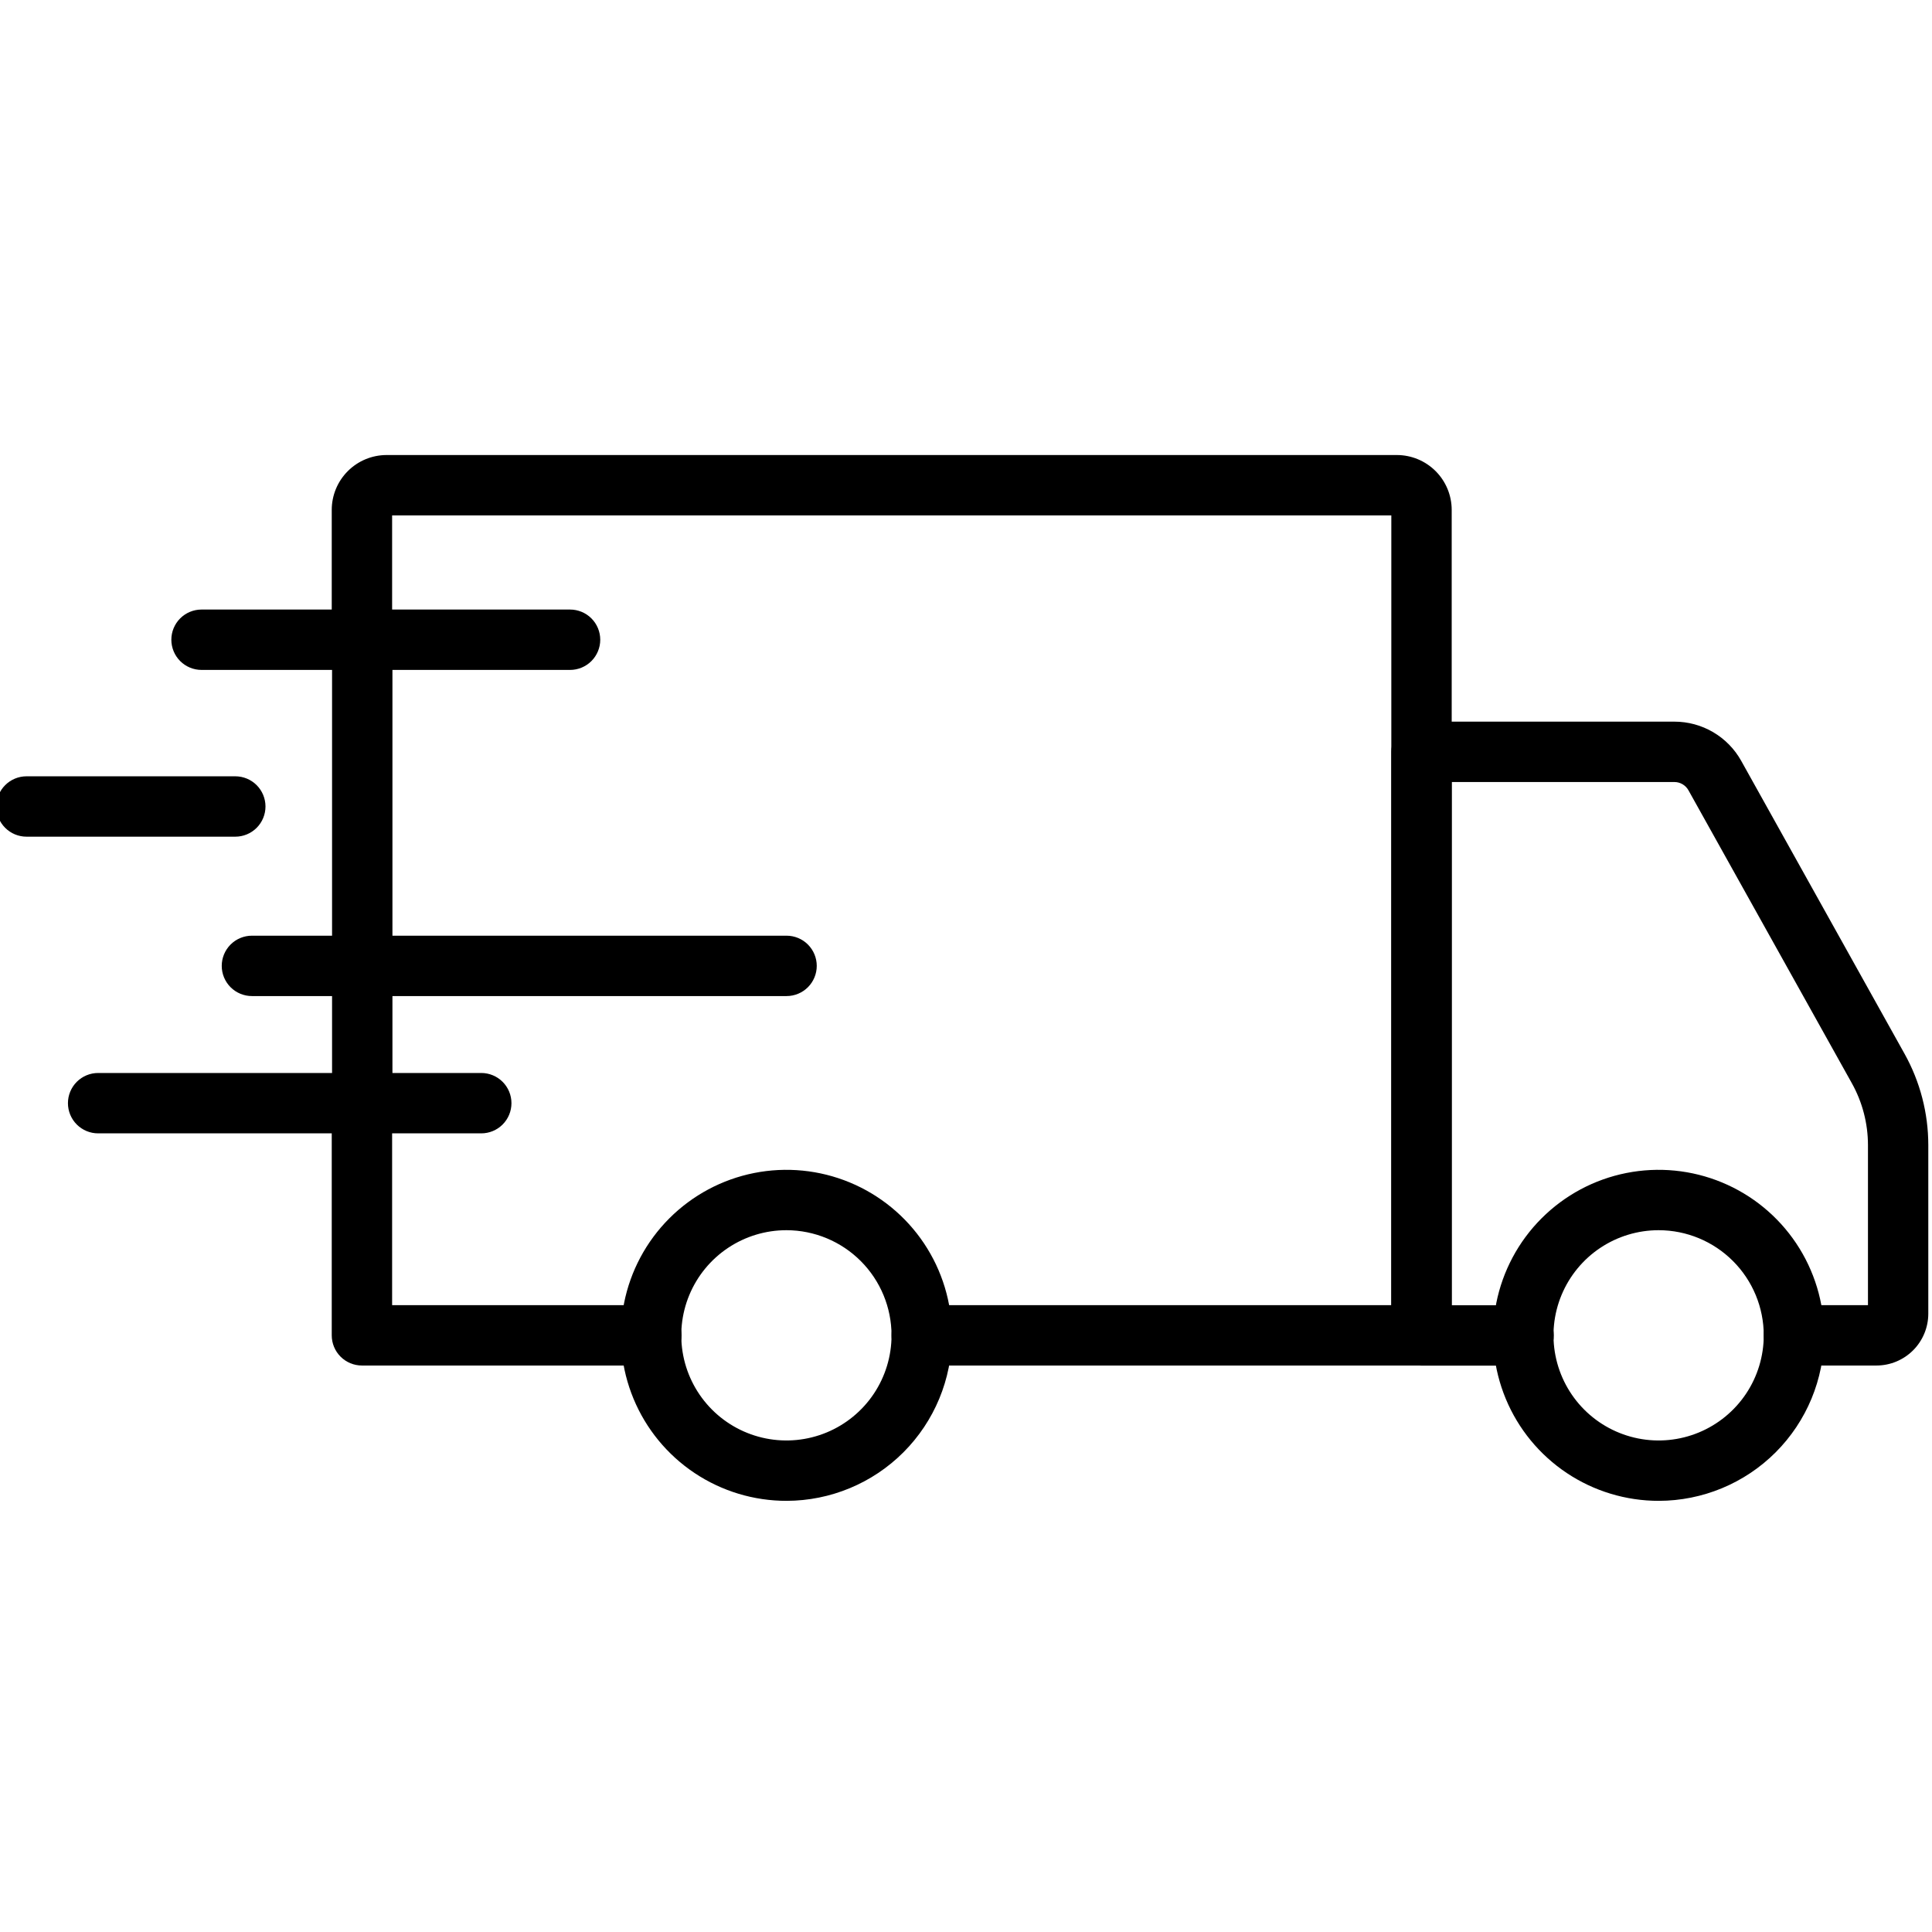
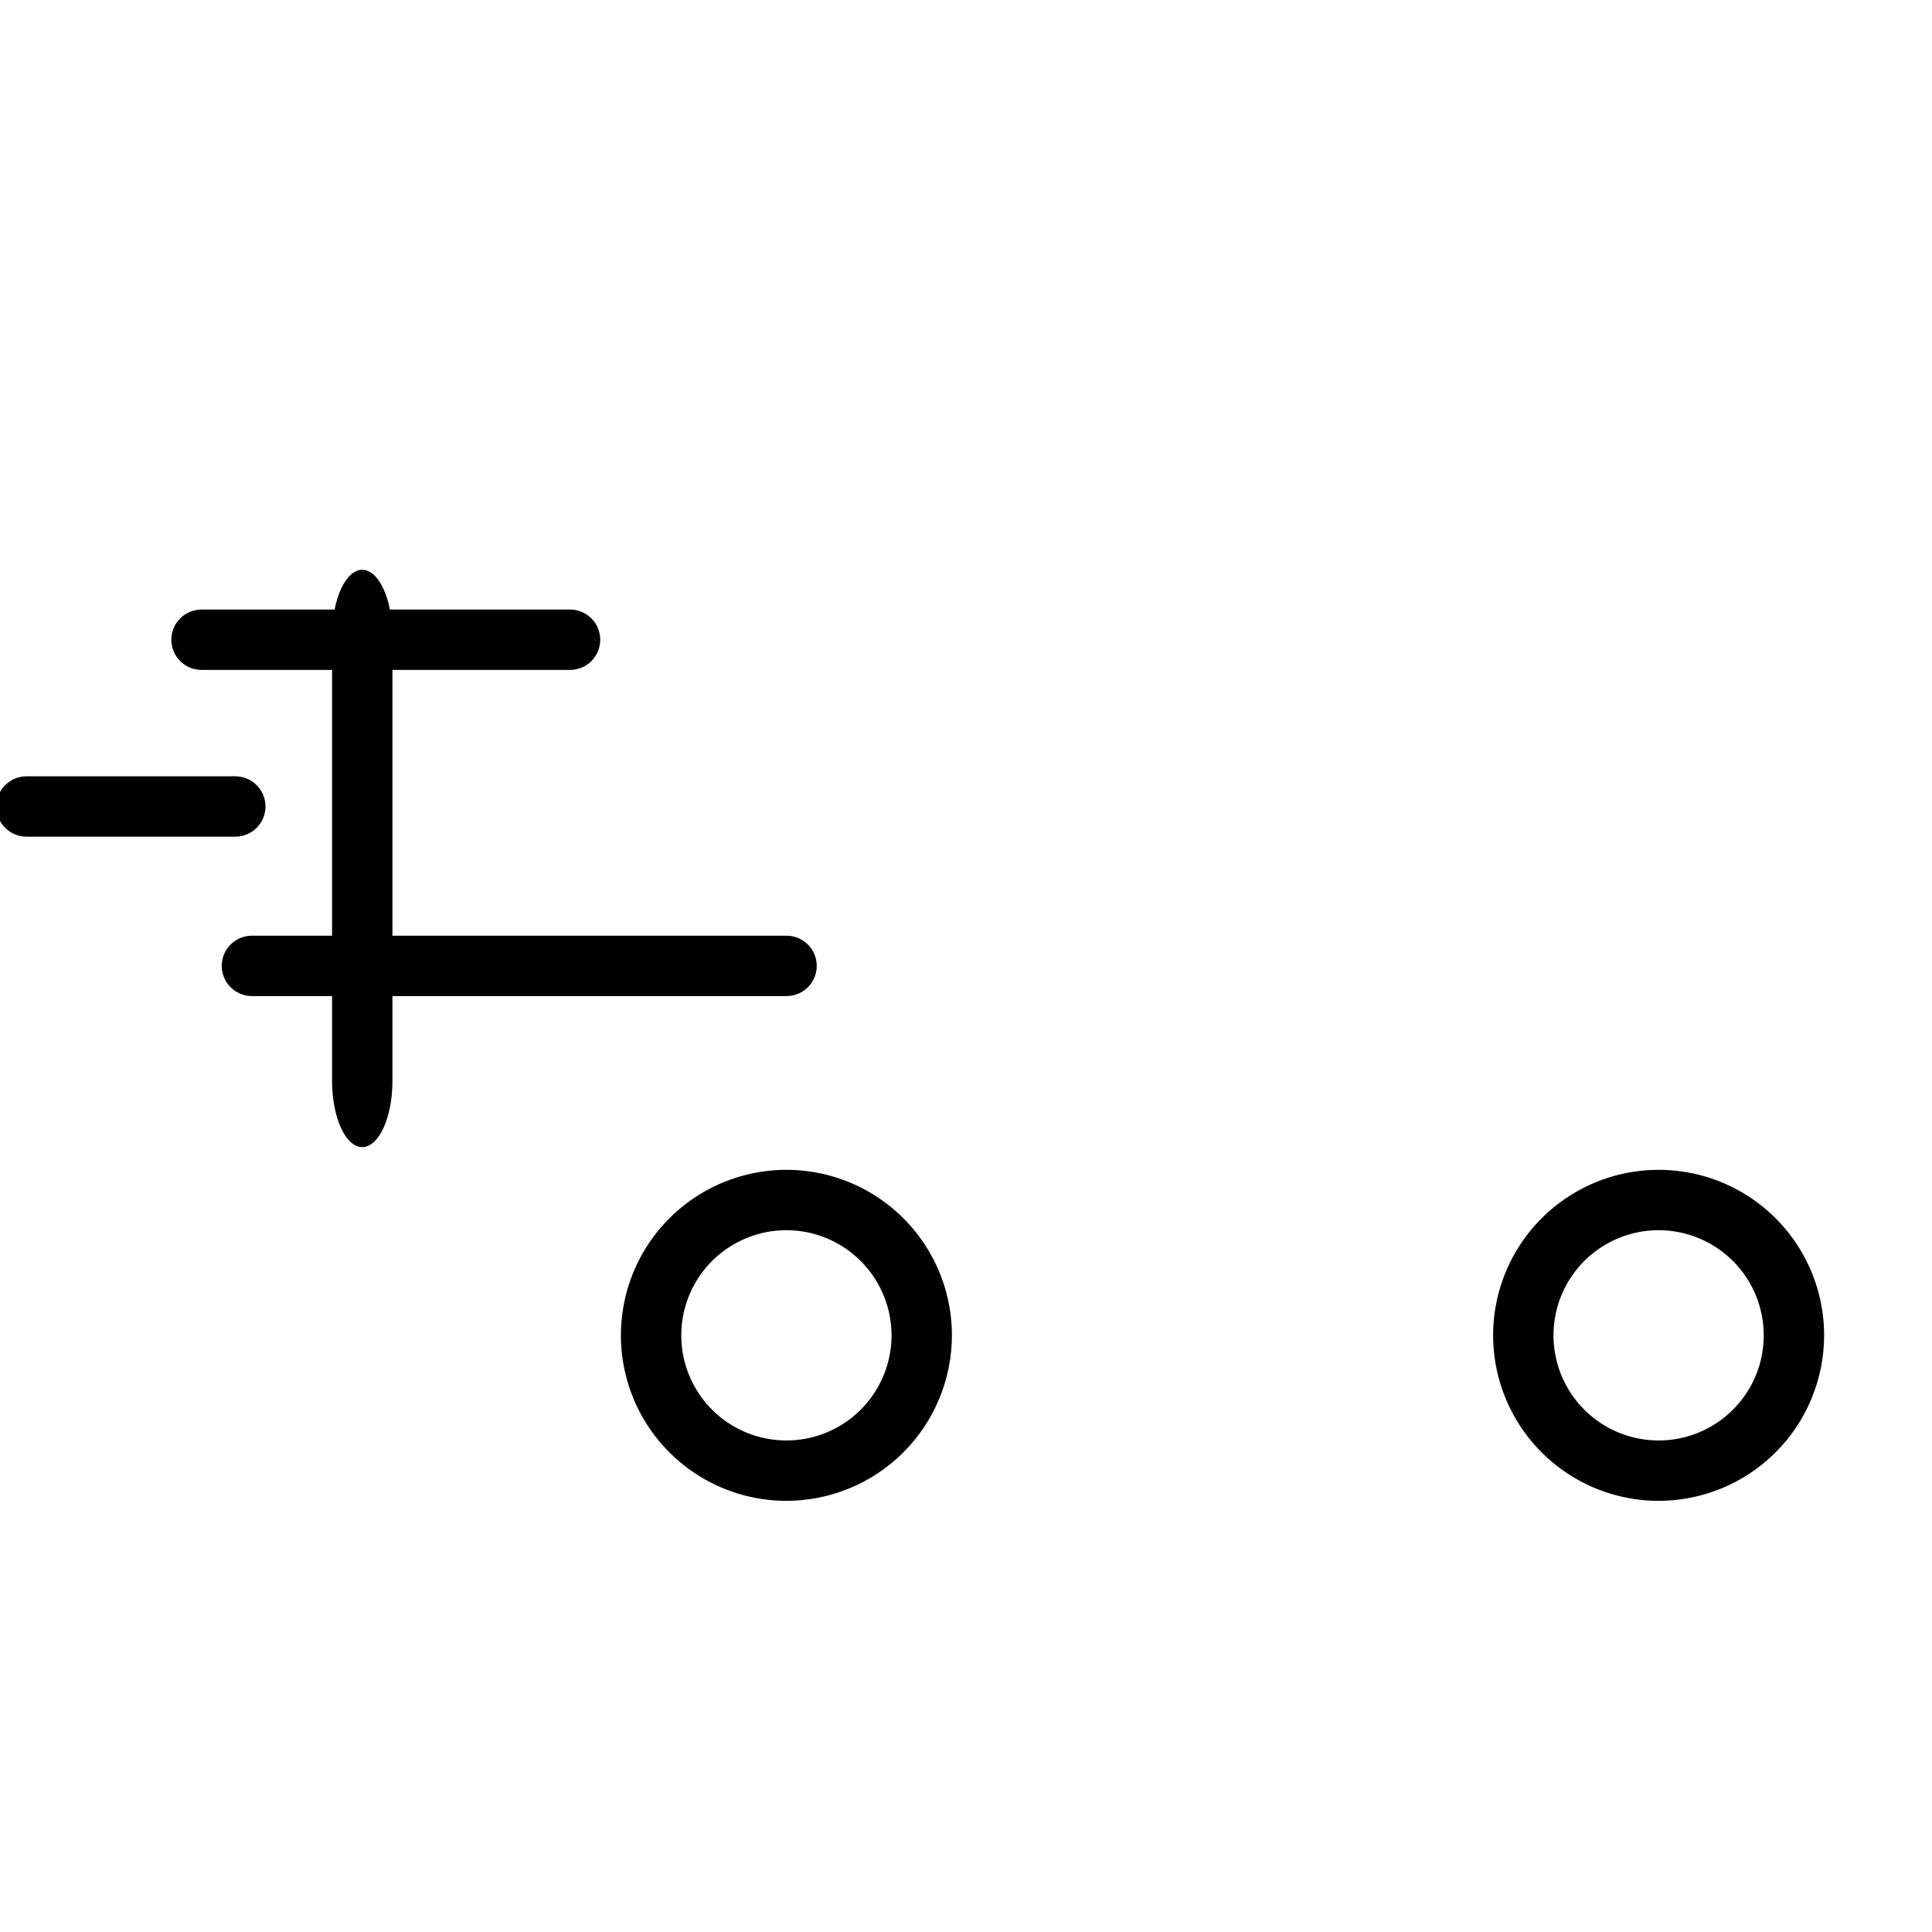
<svg xmlns="http://www.w3.org/2000/svg" width="512" height="512" viewBox="0 0 512 512" fill="none">
  <g clip-path="url(#clip0_2160_26268)">
    <path d="M439.584 397.739C430.908 397.745 422.424 395.178 415.207 390.362C407.99 385.547 402.363 378.699 399.039 370.685C395.714 362.67 394.841 353.85 396.53 345.34C398.218 336.83 402.393 329.011 408.526 322.874C414.659 316.737 422.474 312.556 430.983 310.861C439.492 309.166 448.313 310.033 456.33 313.352C464.346 316.67 471.198 322.292 476.019 329.506C480.84 336.72 483.413 345.201 483.413 353.877C483.408 365.503 478.789 376.651 470.572 384.874C462.354 393.098 451.209 397.725 439.584 397.739V397.739ZM439.584 326.016C434.072 326.01 428.682 327.638 424.096 330.696C419.51 333.754 415.934 338.103 413.821 343.193C411.707 348.284 411.151 353.886 412.222 359.293C413.294 364.7 415.945 369.667 419.84 373.567C423.735 377.467 428.699 380.123 434.105 381.201C439.51 382.279 445.114 381.729 450.207 379.621C455.3 377.513 459.653 373.942 462.716 369.36C465.779 364.777 467.413 359.389 467.413 353.877C467.411 346.494 464.479 339.414 459.261 334.191C454.044 328.967 446.967 326.027 439.584 326.016V326.016Z" fill="black" />
    <path d="M208.448 397.739C199.771 397.747 191.287 395.182 184.068 390.367C176.85 385.553 171.221 378.706 167.895 370.692C164.569 362.678 163.694 353.858 165.382 345.347C167.069 336.836 171.243 329.016 177.376 322.878C183.508 316.739 191.323 312.558 199.833 310.862C208.342 309.166 217.163 310.032 225.18 313.351C233.198 316.669 240.05 322.291 244.872 329.505C249.693 336.719 252.267 345.201 252.267 353.877C252.258 365.5 247.64 376.645 239.426 384.868C231.211 393.09 220.071 397.719 208.448 397.739V397.739ZM208.448 326.016C202.936 326.008 197.545 327.634 192.957 330.691C188.37 333.747 184.792 338.095 182.677 343.186C180.562 348.276 180.004 353.879 181.074 359.287C182.144 364.694 184.795 369.662 188.689 373.563C192.584 377.464 197.548 380.122 202.954 381.2C208.36 382.279 213.964 381.729 219.058 379.622C224.151 377.514 228.505 373.943 231.568 369.361C234.631 364.778 236.267 359.39 236.267 353.877C236.261 346.497 233.33 339.42 228.115 334.198C222.901 328.975 215.828 326.033 208.448 326.016V326.016Z" fill="black" />
-     <path d="M497.291 361.877H475.413C473.292 361.877 471.257 361.034 469.757 359.534C468.256 358.034 467.413 355.999 467.413 353.877C467.413 351.756 468.256 349.721 469.757 348.22C471.257 346.72 473.292 345.877 475.413 345.877H495.03V303.456C495.024 297.721 493.556 292.081 490.763 287.072L447.456 209.429C447.086 208.767 446.546 208.215 445.892 207.83C445.237 207.446 444.492 207.243 443.733 207.243H384.715V345.909H403.766C405.887 345.909 407.922 346.752 409.422 348.252C410.923 349.753 411.766 351.788 411.766 353.909C411.766 356.031 410.923 358.066 409.422 359.566C407.922 361.066 405.887 361.909 403.766 361.909H376.715C374.593 361.909 372.558 361.066 371.058 359.566C369.558 358.066 368.715 356.031 368.715 353.909V199.243C368.715 197.121 369.558 195.086 371.058 193.586C372.558 192.086 374.593 191.243 376.715 191.243H443.733C447.343 191.241 450.887 192.203 454 194.029C457.113 195.856 459.681 198.481 461.44 201.632L504.736 279.285C508.852 286.677 511.015 294.996 511.019 303.456V348.149C511.013 351.788 509.565 355.277 506.992 357.85C504.418 360.424 500.93 361.872 497.291 361.877V361.877Z" fill="black" />
-     <path d="M172.619 361.877H95.915C93.793 361.877 91.758 361.035 90.258 359.534C88.757 358.034 87.915 355.999 87.915 353.877V292.352C87.915 290.23 88.757 288.195 90.258 286.695C91.758 285.195 93.793 284.352 95.915 284.352C98.036 284.352 100.071 285.195 101.571 286.695C103.072 288.195 103.915 290.23 103.915 292.352V345.877H172.619C174.74 345.877 176.775 346.72 178.275 348.221C179.776 349.721 180.619 351.756 180.619 353.877C180.619 355.999 179.776 358.034 178.275 359.534C176.775 361.035 174.74 361.877 172.619 361.877Z" fill="black" />
    <path d="M96 304C93.878 304 91.843 302.15 90.343 298.858C88.843 295.565 88 291.1 88 286.443V168.557C88 163.9 88.843 159.435 90.343 156.142C91.843 152.85 93.878 151 96 151C98.122 151 100.157 152.85 101.657 156.142C103.157 159.435 104 163.9 104 168.557V286.514C103.992 291.158 103.145 295.605 101.646 298.883C100.146 302.16 98.116 304 96 304V304Z" fill="black" />
-     <path d="M376.715 361.877H244.267C242.145 361.877 240.11 361.034 238.61 359.534C237.109 358.034 236.267 355.999 236.267 353.877C236.267 351.756 237.109 349.721 238.61 348.22C240.11 346.72 242.145 345.877 244.267 345.877H368.715V136.587H103.915V169.536C103.915 171.658 103.072 173.693 101.571 175.193C100.071 176.693 98.036 177.536 95.915 177.536C93.793 177.536 91.758 176.693 90.258 175.193C88.757 173.693 87.915 171.658 87.915 169.536V135.115C87.92 131.261 89.454 127.568 92.18 124.844C94.905 122.121 98.6 120.589 102.453 120.587H370.187C374.038 120.592 377.73 122.125 380.453 124.848C383.176 127.571 384.709 131.263 384.715 135.115V353.877C384.715 355.999 383.872 358.034 382.371 359.534C380.871 361.034 378.836 361.877 376.715 361.877V361.877Z" fill="black" />
-     <path d="M127.541 300.352H26.005C23.884 300.352 21.849 299.509 20.349 298.009C18.848 296.509 18.005 294.474 18.005 292.352C18.005 290.23 18.848 288.195 20.349 286.695C21.849 285.195 23.884 284.352 26.005 284.352H127.541C129.663 284.352 131.698 285.195 133.198 286.695C134.699 288.195 135.541 290.23 135.541 292.352C135.541 294.474 134.699 296.509 133.198 298.009C131.698 299.509 129.663 300.352 127.541 300.352V300.352Z" fill="black" />
    <path d="M208.448 263.968H66.763C64.641 263.968 62.606 263.125 61.106 261.625C59.606 260.125 58.763 258.09 58.763 255.968C58.763 253.846 59.606 251.811 61.106 250.311C62.606 248.811 64.641 247.968 66.763 247.968H208.448C210.57 247.968 212.605 248.811 214.105 250.311C215.605 251.811 216.448 253.846 216.448 255.968C216.448 258.09 215.605 260.125 214.105 261.625C212.605 263.125 210.57 263.968 208.448 263.968V263.968Z" fill="black" />
    <path d="M62.357 221.728H7.029C4.908 221.728 2.873 220.885 1.372 219.385C-0.128 217.885 -0.971 215.85 -0.971 213.728C-0.971 211.606 -0.128 209.571 1.372 208.071C2.873 206.571 4.908 205.728 7.029 205.728H62.357C64.479 205.728 66.514 206.571 68.014 208.071C69.514 209.571 70.357 211.606 70.357 213.728C70.357 215.85 69.514 217.885 68.014 219.385C66.514 220.885 64.479 221.728 62.357 221.728Z" fill="black" />
    <path d="M151.072 177.536H53.408C51.286 177.536 49.252 176.693 47.751 175.193C46.251 173.693 45.408 171.658 45.408 169.536C45.408 167.414 46.251 165.379 47.751 163.879C49.252 162.379 51.286 161.536 53.408 161.536H151.072C153.194 161.536 155.229 162.379 156.729 163.879C158.229 165.379 159.072 167.414 159.072 169.536C159.072 171.658 158.229 173.693 156.729 175.193C155.229 176.693 153.194 177.536 151.072 177.536Z" fill="black" />
  </g>
  <defs>
    <clipPath id="clip0_2160_26268">
      <rect width="512" height="512" fill="white" />
    </clipPath>
  </defs>
</svg>